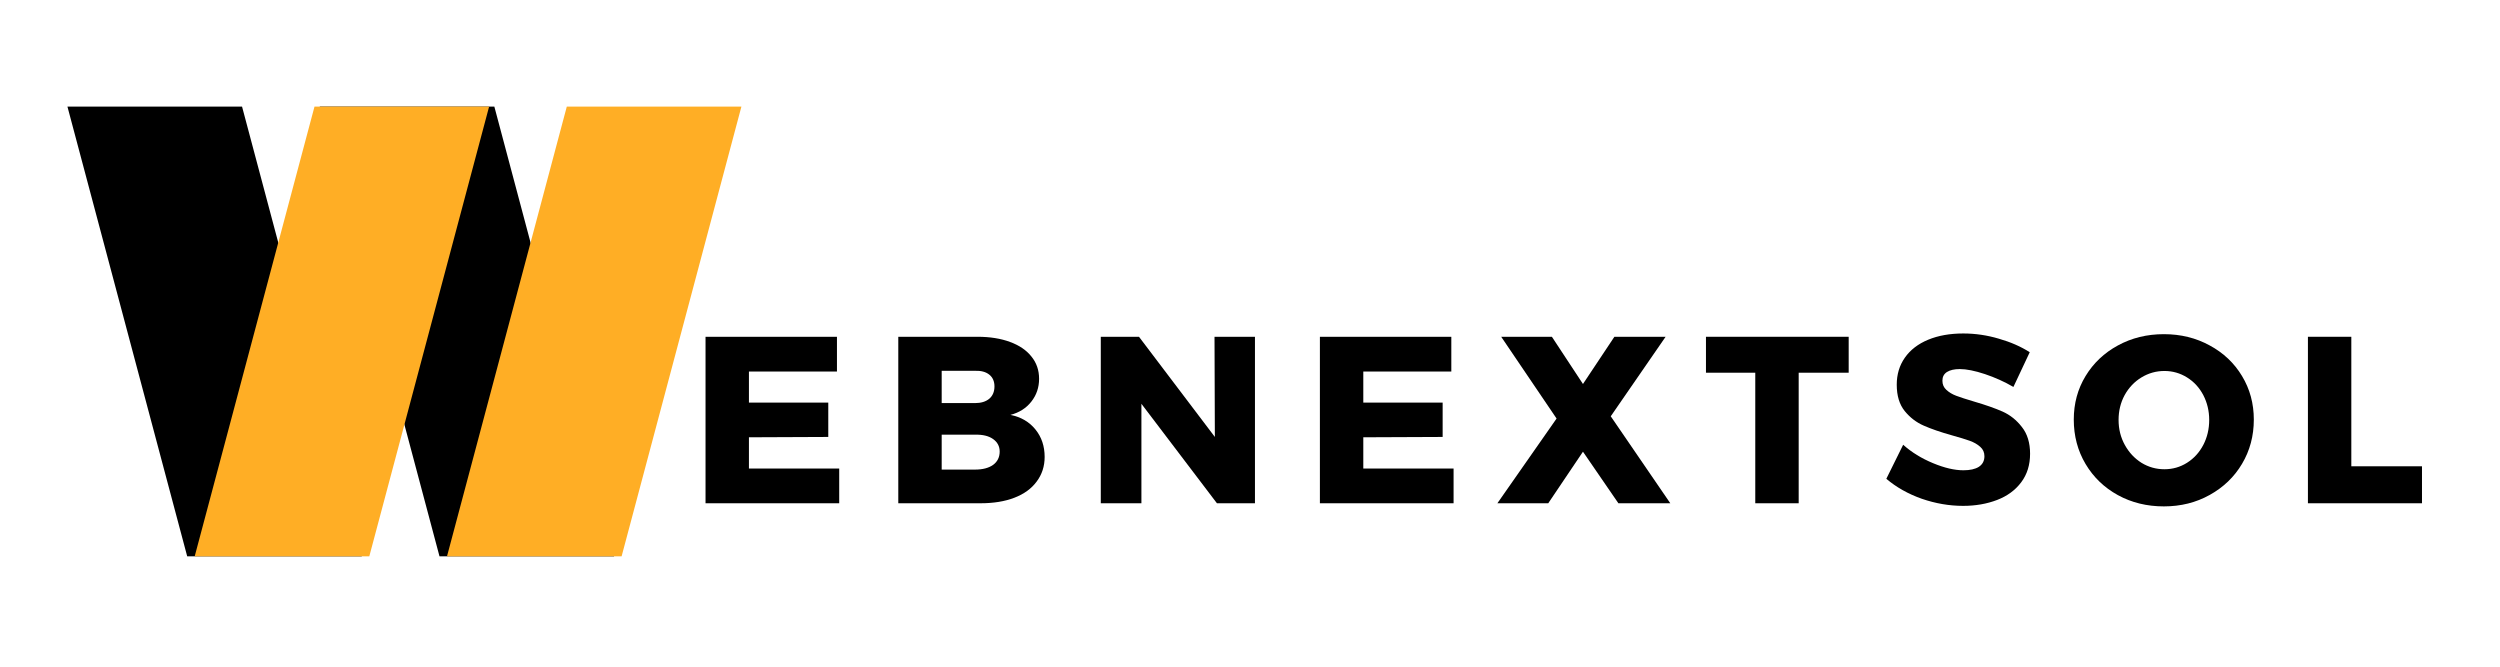
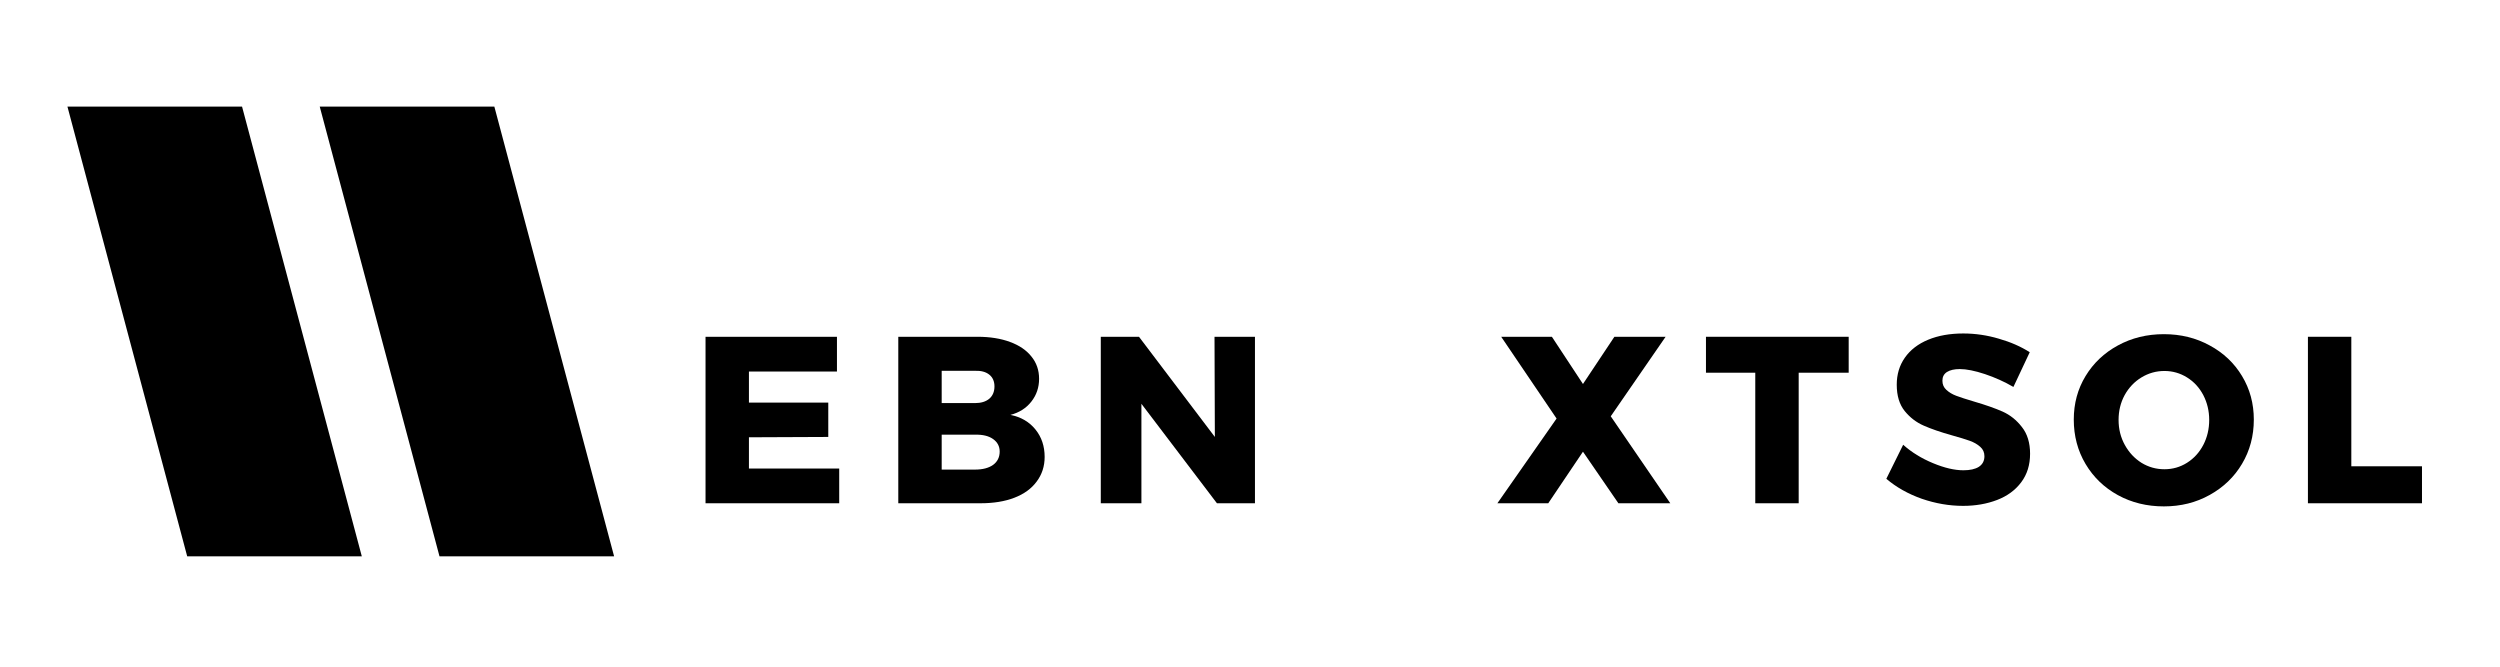
<svg xmlns="http://www.w3.org/2000/svg" width="300" viewBox="0 0 224.88 60" height="80" preserveAspectRatio="xMidYMid meet">
  <defs>
    <g />
    <clipPath id="99a40dc8eb">
      <path d="M 6 9.594 L 33 9.594 L 33 50.07 L 6 50.07 Z M 6 9.594 " clip-rule="nonzero" />
    </clipPath>
    <clipPath id="48c6c6bd4b">
      <path d="M 28 9.594 L 56 9.594 L 56 50.07 L 28 50.07 Z M 28 9.594 " clip-rule="nonzero" />
    </clipPath>
    <clipPath id="75c56375cb">
-       <path d="M 17 9.594 L 44 9.594 L 44 50.07 L 17 50.07 Z M 17 9.594 " clip-rule="nonzero" />
-     </clipPath>
+       </clipPath>
    <clipPath id="0fdbbc51fc">
-       <path d="M 40 9.594 L 66.715 9.594 L 66.715 50.07 L 40 50.07 Z M 40 9.594 " clip-rule="nonzero" />
-     </clipPath>
+       </clipPath>
  </defs>
  <g fill="#000000" fill-opacity="1">
    <g transform="translate(61.985, 45.294)">
      <g>
        <path d="M 1.453 0 L 1.453 -14.984 L 13.281 -14.984 L 13.281 -11.859 L 5.359 -11.859 L 5.359 -9.062 L 12.5 -9.062 L 12.5 -5.969 L 5.359 -5.938 L 5.359 -3.125 L 13.484 -3.125 L 13.484 0 Z M 1.453 0 " />
      </g>
    </g>
  </g>
  <g fill="#000000" fill-opacity="1">
    <g transform="translate(79.333, 45.294)">
      <g>
        <path d="M 8.578 -14.984 C 9.703 -14.984 10.68 -14.828 11.516 -14.516 C 12.348 -14.211 12.988 -13.773 13.438 -13.203 C 13.895 -12.641 14.125 -11.973 14.125 -11.203 C 14.125 -10.422 13.891 -9.734 13.422 -9.141 C 12.961 -8.555 12.336 -8.16 11.547 -7.953 C 12.492 -7.766 13.242 -7.328 13.797 -6.641 C 14.348 -5.961 14.625 -5.141 14.625 -4.172 C 14.625 -3.328 14.383 -2.586 13.906 -1.953 C 13.438 -1.316 12.77 -0.832 11.906 -0.5 C 11.039 -0.164 10.02 0 8.844 0 L 1.453 0 L 1.453 -14.984 Z M 8.359 -9.016 C 8.898 -9.016 9.328 -9.145 9.641 -9.406 C 9.953 -9.676 10.109 -10.047 10.109 -10.516 C 10.109 -10.973 9.953 -11.328 9.641 -11.578 C 9.328 -11.828 8.898 -11.941 8.359 -11.922 L 5.359 -11.922 L 5.359 -9.016 Z M 8.359 -3.031 C 9.047 -3.031 9.586 -3.172 9.984 -3.453 C 10.379 -3.742 10.578 -4.145 10.578 -4.656 C 10.578 -5.125 10.379 -5.5 9.984 -5.781 C 9.586 -6.062 9.047 -6.191 8.359 -6.172 L 5.359 -6.172 L 5.359 -3.031 Z M 8.359 -3.031 " />
      </g>
    </g>
  </g>
  <g fill="#000000" fill-opacity="1">
    <g transform="translate(97.558, 45.294)">
      <g>
        <path d="M 11.719 -5.969 L 11.688 -14.984 L 15.328 -14.984 L 15.328 0 L 11.906 0 L 5.109 -8.953 L 5.109 0 L 1.453 0 L 1.453 -14.984 L 4.891 -14.984 Z M 11.719 -5.969 " />
      </g>
    </g>
  </g>
  <g fill="#000000" fill-opacity="1">
    <g transform="translate(117.278, 45.294)">
      <g>
-         <path d="M 1.453 0 L 1.453 -14.984 L 13.281 -14.984 L 13.281 -11.859 L 5.359 -11.859 L 5.359 -9.062 L 12.5 -9.062 L 12.5 -5.969 L 5.359 -5.938 L 5.359 -3.125 L 13.484 -3.125 L 13.484 0 Z M 1.453 0 " />
-       </g>
+         </g>
    </g>
  </g>
  <g fill="#000000" fill-opacity="1">
    <g transform="translate(134.626, 45.294)">
      <g>
        <path d="M 5.406 -7.625 L 0.422 -14.984 L 4.984 -14.984 L 7.781 -10.734 L 10.609 -14.984 L 15.219 -14.984 L 10.281 -7.828 L 15.641 0 L 10.969 0 L 7.781 -4.641 L 4.656 0 L 0.078 0 Z M 5.406 -7.625 " />
      </g>
    </g>
  </g>
  <g fill="#000000" fill-opacity="1">
    <g transform="translate(153.321, 45.294)">
      <g>
        <path d="M 0.156 -11.75 L 0.156 -14.984 L 13 -14.984 L 13 -11.75 L 8.5 -11.75 L 8.5 0 L 4.594 0 L 4.594 -11.75 Z M 0.156 -11.75 " />
      </g>
    </g>
  </g>
  <g fill="#000000" fill-opacity="1">
    <g transform="translate(169.366, 45.294)">
      <g>
        <path d="M 11.781 -10.469 C 10.977 -10.938 10.125 -11.32 9.219 -11.625 C 8.312 -11.926 7.555 -12.078 6.953 -12.078 C 6.461 -12.078 6.078 -11.988 5.797 -11.812 C 5.523 -11.633 5.391 -11.375 5.391 -11.031 C 5.391 -10.695 5.508 -10.422 5.75 -10.203 C 5.988 -9.984 6.285 -9.805 6.641 -9.672 C 7.004 -9.535 7.535 -9.363 8.234 -9.156 C 9.273 -8.852 10.133 -8.551 10.812 -8.25 C 11.488 -7.945 12.066 -7.484 12.547 -6.859 C 13.035 -6.242 13.281 -5.441 13.281 -4.453 C 13.281 -3.453 13.016 -2.598 12.484 -1.891 C 11.953 -1.18 11.227 -0.648 10.312 -0.297 C 9.395 0.055 8.375 0.234 7.25 0.234 C 6.008 0.234 4.77 0.02 3.531 -0.406 C 2.301 -0.844 1.238 -1.441 0.344 -2.203 L 1.859 -5.266 C 2.617 -4.586 3.516 -4.035 4.547 -3.609 C 5.578 -3.18 6.488 -2.969 7.281 -2.969 C 7.875 -2.969 8.336 -3.07 8.672 -3.281 C 9.004 -3.5 9.172 -3.816 9.172 -4.234 C 9.172 -4.578 9.047 -4.859 8.797 -5.078 C 8.547 -5.305 8.227 -5.488 7.844 -5.625 C 7.469 -5.758 6.941 -5.922 6.266 -6.109 C 5.234 -6.398 4.383 -6.691 3.719 -6.984 C 3.051 -7.273 2.477 -7.711 2 -8.297 C 1.52 -8.891 1.281 -9.68 1.281 -10.672 C 1.281 -11.598 1.523 -12.41 2.016 -13.109 C 2.504 -13.805 3.203 -14.344 4.109 -14.719 C 5.016 -15.094 6.066 -15.281 7.266 -15.281 C 8.348 -15.281 9.414 -15.125 10.469 -14.812 C 11.531 -14.508 12.457 -14.102 13.25 -13.594 Z M 11.781 -10.469 " />
      </g>
    </g>
  </g>
  <g fill="#000000" fill-opacity="1">
    <g transform="translate(186.096, 45.294)">
      <g>
        <path d="M 8.594 -15.219 C 10.113 -15.219 11.488 -14.879 12.719 -14.203 C 13.957 -13.535 14.926 -12.617 15.625 -11.453 C 16.332 -10.285 16.688 -8.977 16.688 -7.531 C 16.688 -6.062 16.332 -4.734 15.625 -3.547 C 14.926 -2.367 13.957 -1.438 12.719 -0.75 C 11.488 -0.062 10.113 0.281 8.594 0.281 C 7.07 0.281 5.691 -0.055 4.453 -0.734 C 3.223 -1.41 2.254 -2.344 1.547 -3.531 C 0.836 -4.727 0.484 -6.062 0.484 -7.531 C 0.484 -8.977 0.836 -10.285 1.547 -11.453 C 2.254 -12.617 3.223 -13.535 4.453 -14.203 C 5.691 -14.879 7.07 -15.219 8.594 -15.219 Z M 8.641 -11.906 C 7.898 -11.906 7.211 -11.711 6.578 -11.328 C 5.941 -10.941 5.438 -10.41 5.062 -9.734 C 4.695 -9.055 4.516 -8.312 4.516 -7.5 C 4.516 -6.676 4.703 -5.926 5.078 -5.25 C 5.453 -4.57 5.953 -4.035 6.578 -3.641 C 7.211 -3.254 7.898 -3.062 8.641 -3.062 C 9.379 -3.062 10.055 -3.254 10.672 -3.641 C 11.297 -4.035 11.785 -4.57 12.141 -5.25 C 12.492 -5.926 12.672 -6.676 12.672 -7.5 C 12.672 -8.312 12.492 -9.055 12.141 -9.734 C 11.785 -10.41 11.297 -10.941 10.672 -11.328 C 10.055 -11.711 9.379 -11.906 8.641 -11.906 Z M 8.641 -11.906 " />
      </g>
    </g>
  </g>
  <g fill="#000000" fill-opacity="1">
    <g transform="translate(206.2, 45.294)">
      <g>
        <path d="M 1.453 0 L 1.453 -14.984 L 5.359 -14.984 L 5.359 -3.328 L 11.719 -3.328 L 11.719 0 Z M 1.453 0 " />
      </g>
    </g>
  </g>
  <g clip-path="url(#99a40dc8eb)">
    <path fill="#000000" d="M 21.723 9.59 L 6.008 9.59 L 16.875 50.398 L 32.59 50.398 L 21.723 9.59 " fill-opacity="1" fill-rule="nonzero" />
  </g>
  <g clip-path="url(#48c6c6bd4b)">
    <path fill="#000000" d="M 44.43 9.59 L 28.715 9.59 L 39.582 50.398 L 55.297 50.398 L 44.43 9.59 " fill-opacity="1" fill-rule="nonzero" />
  </g>
  <g clip-path="url(#75c56375cb)">
-     <path fill="#ffae25" d="M 33.09 50.398 L 17.375 50.398 L 28.246 9.59 L 43.961 9.59 L 33.09 50.398 " fill-opacity="1" fill-rule="nonzero" />
-   </g>
+     </g>
  <g clip-path="url(#0fdbbc51fc)">
    <path fill="#ffae25" d="M 55.797 50.398 L 40.082 50.398 L 50.953 9.59 L 66.668 9.59 L 55.797 50.398 " fill-opacity="1" fill-rule="nonzero" />
  </g>
</svg>